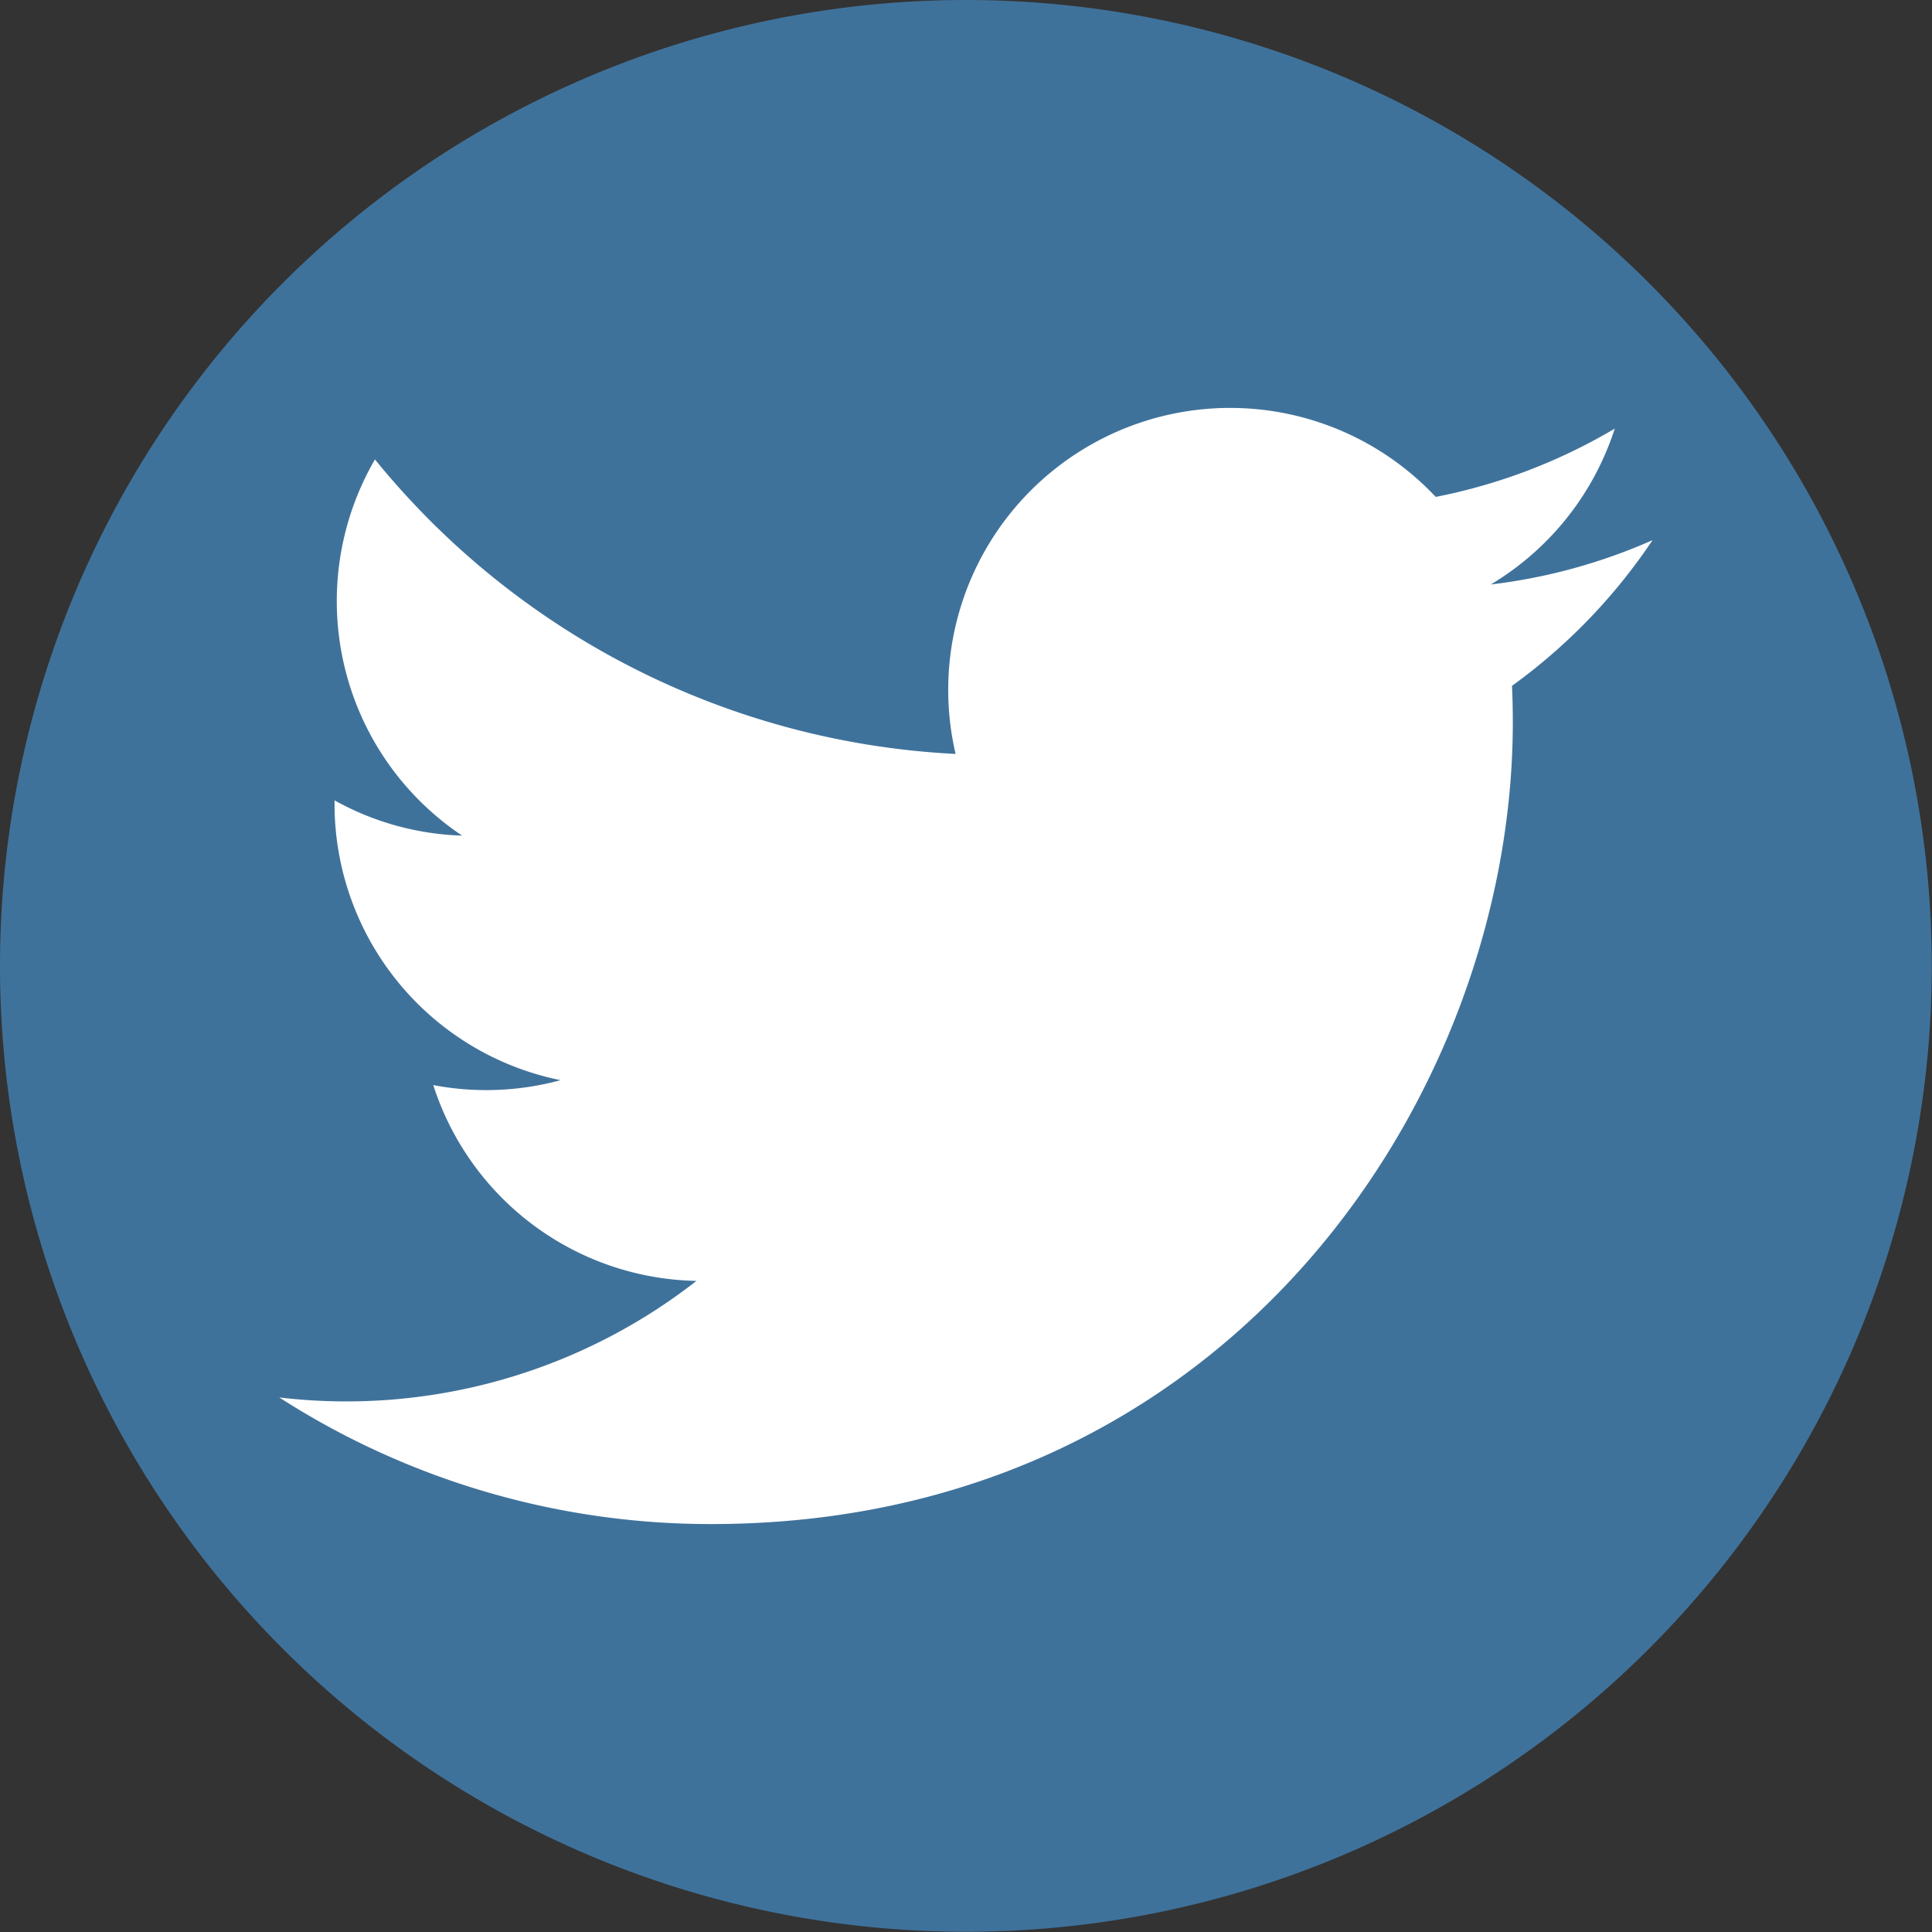
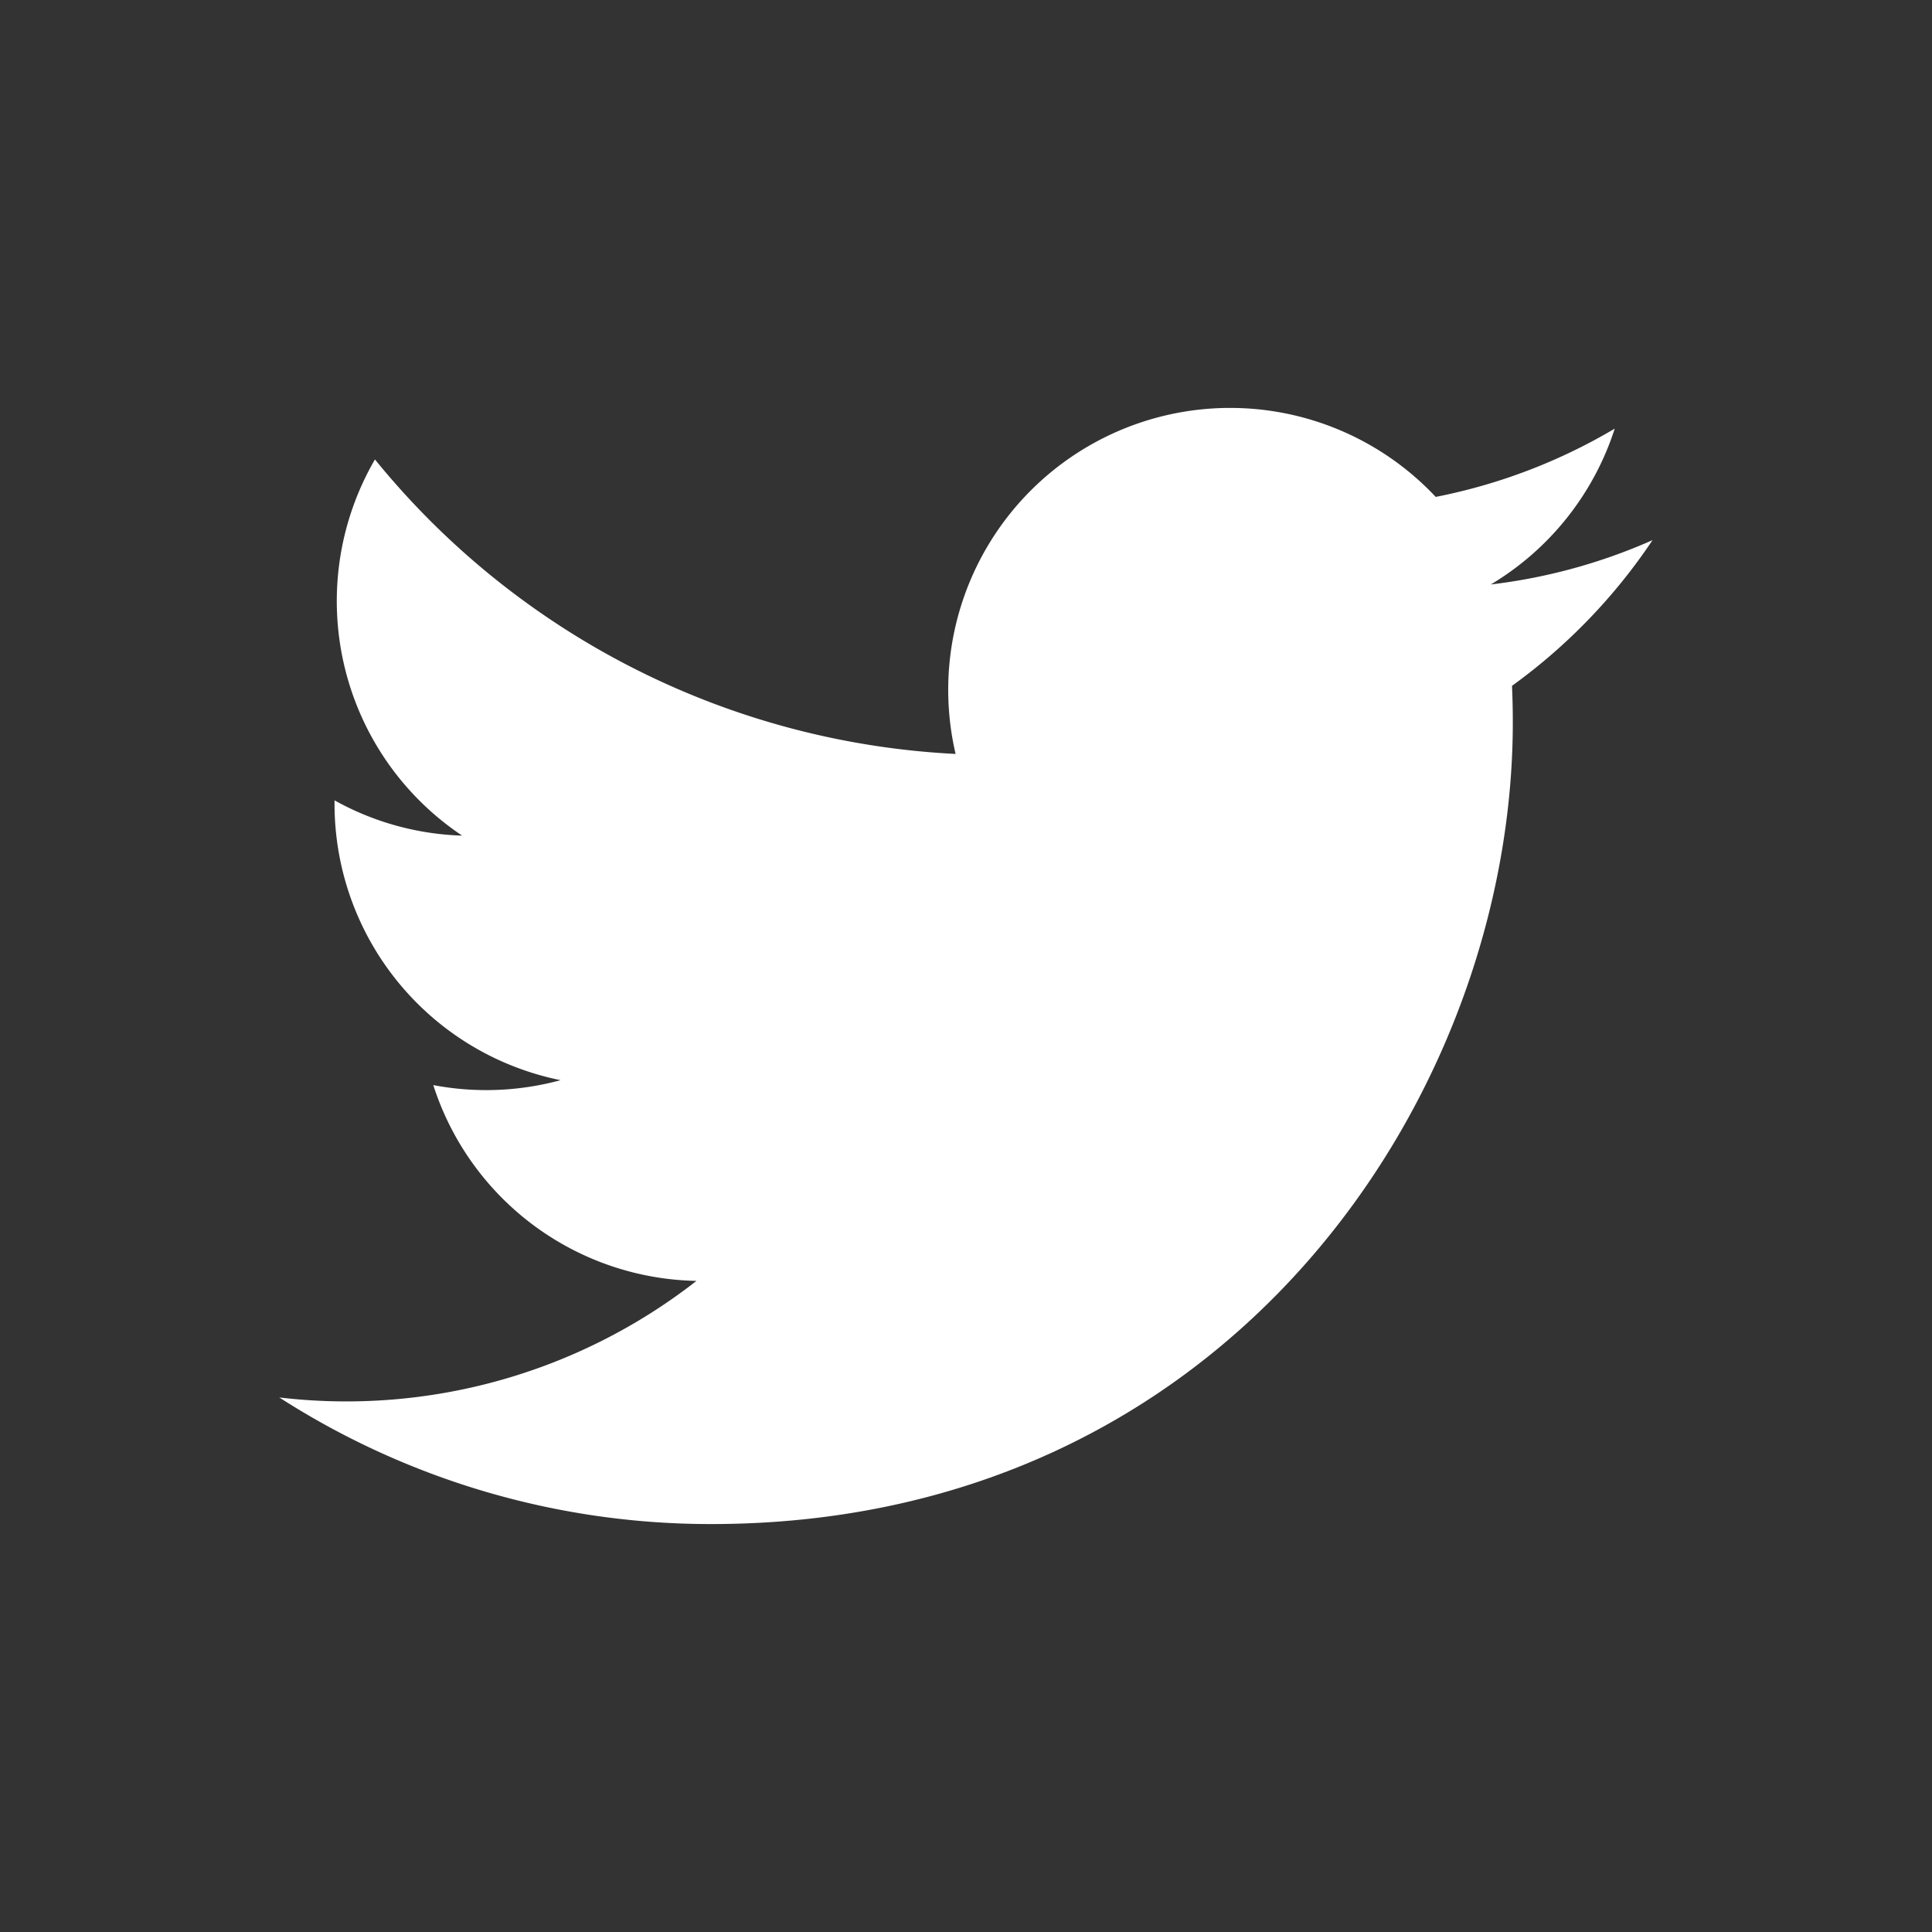
<svg xmlns="http://www.w3.org/2000/svg" width="74.009" height="74.009" viewBox="0 0 74.009 74.009">
  <rect x="0" y="0" width="74.009" height="74.009" fill="#333333" stroke="none" />
  <g id="Group_57130" data-name="Group 57130" transform="translate(-1699.6 -3452.144)">
    <g id="Group_57128" data-name="Group 57128" transform="translate(734.046 391.462)">
      <g id="Group_57123" data-name="Group 57123">
        <g id="Group_57126" data-name="Group 57126">
          <g id="Group_57125" data-name="Group 57125">
            <g id="Group_57124" data-name="Group 57124">
              <g id="Group_57129" data-name="Group 57129" transform="translate(-16 -48)">
-                 <path id="Path_5676" data-name="Path 5676" d="M37,0A37,37,0,1,1,0,37,37,37,0,0,1,37,0Z" transform="translate(981.554 3108.682)" fill="#3f729b" />
-               </g>
+                 </g>
            </g>
          </g>
        </g>
      </g>
    </g>
    <g id="Group_57039" data-name="Group 57039" transform="translate(1710.301 3467.772)">
      <path id="Path_5675" data-name="Path 5675" d="M77.711,39.089a21.534,21.534,0,0,1-6.2,1.7,10.822,10.822,0,0,0,4.747-5.97A21.606,21.606,0,0,1,69.4,37.435a10.8,10.8,0,0,0-18.392,9.846A30.638,30.638,0,0,1,28.765,36a10.805,10.805,0,0,0,3.34,14.41,10.717,10.717,0,0,1-4.888-1.351c0,.046,0,.092,0,.137a10.8,10.8,0,0,0,8.659,10.582A10.835,10.835,0,0,1,31,59.967a10.8,10.8,0,0,0,10.082,7.5A21.788,21.788,0,0,1,25.1,71.932a30.53,30.53,0,0,0,16.544,4.85c19.853,0,30.709-16.446,30.709-30.71,0-.468-.01-.934-.031-1.4a21.887,21.887,0,0,0,5.387-5.586Z" transform="translate(-25.103 -34.028)" fill="#fff" />
    </g>
  </g>
</svg>